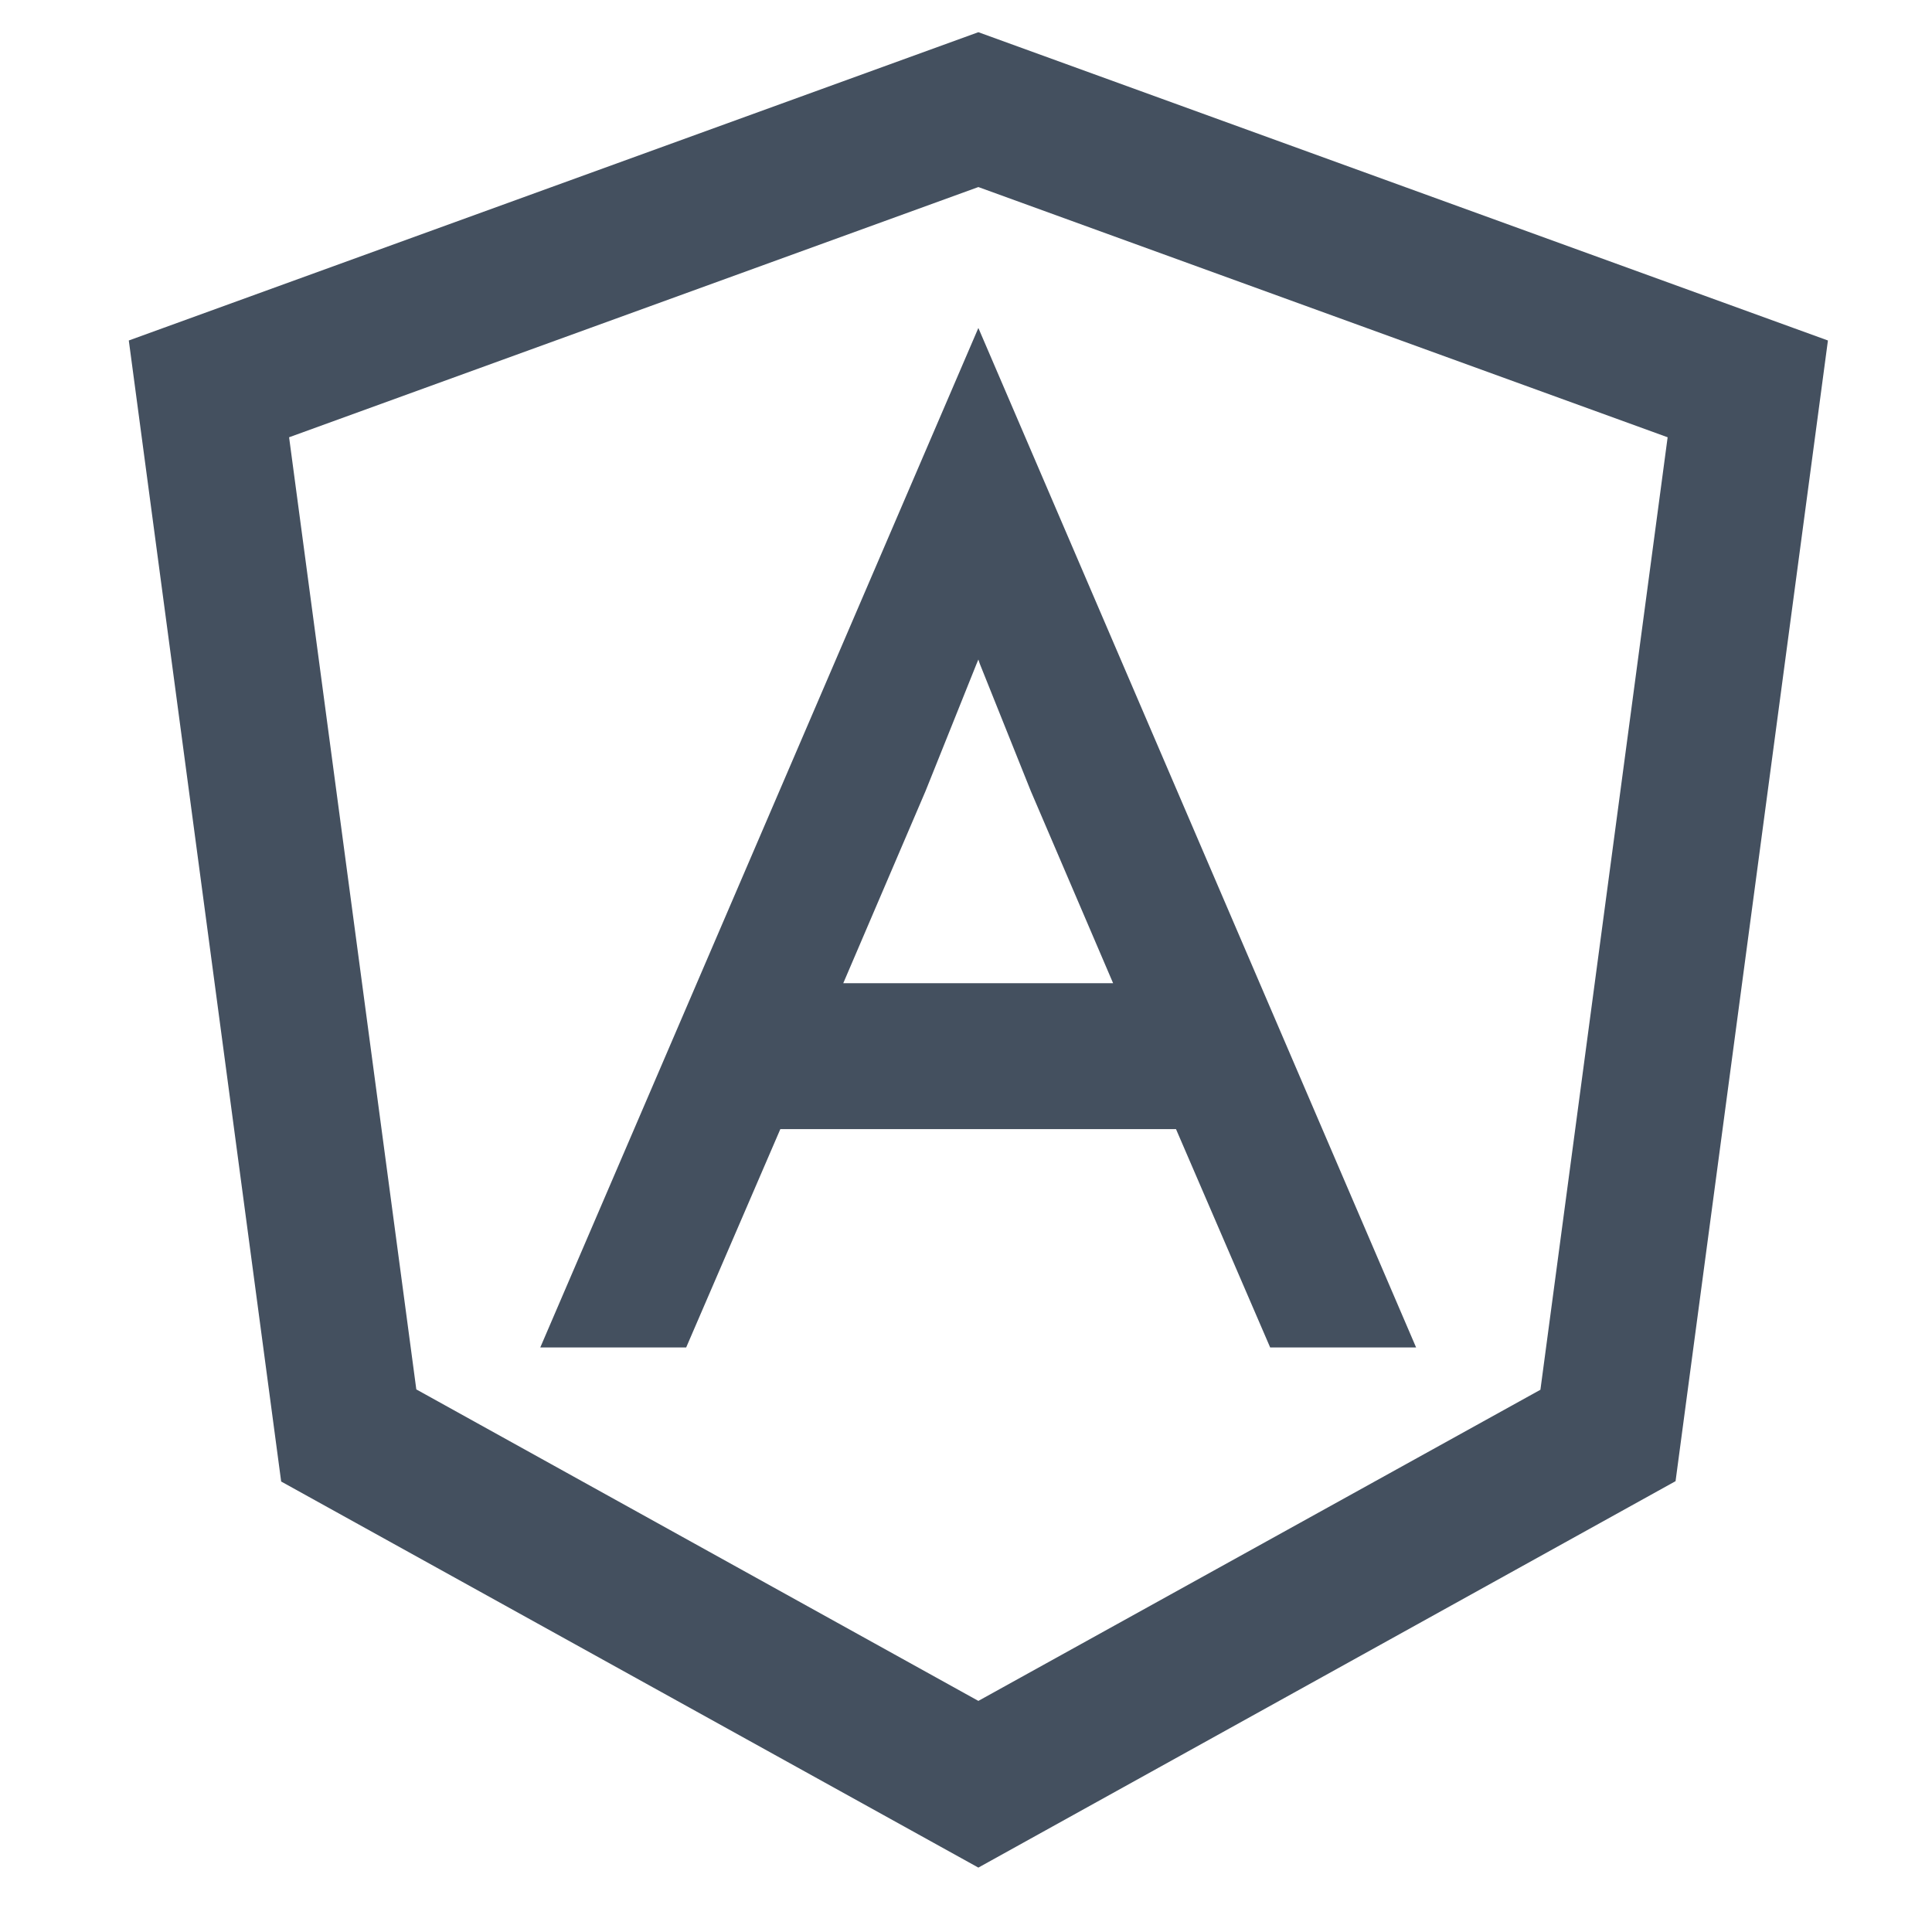
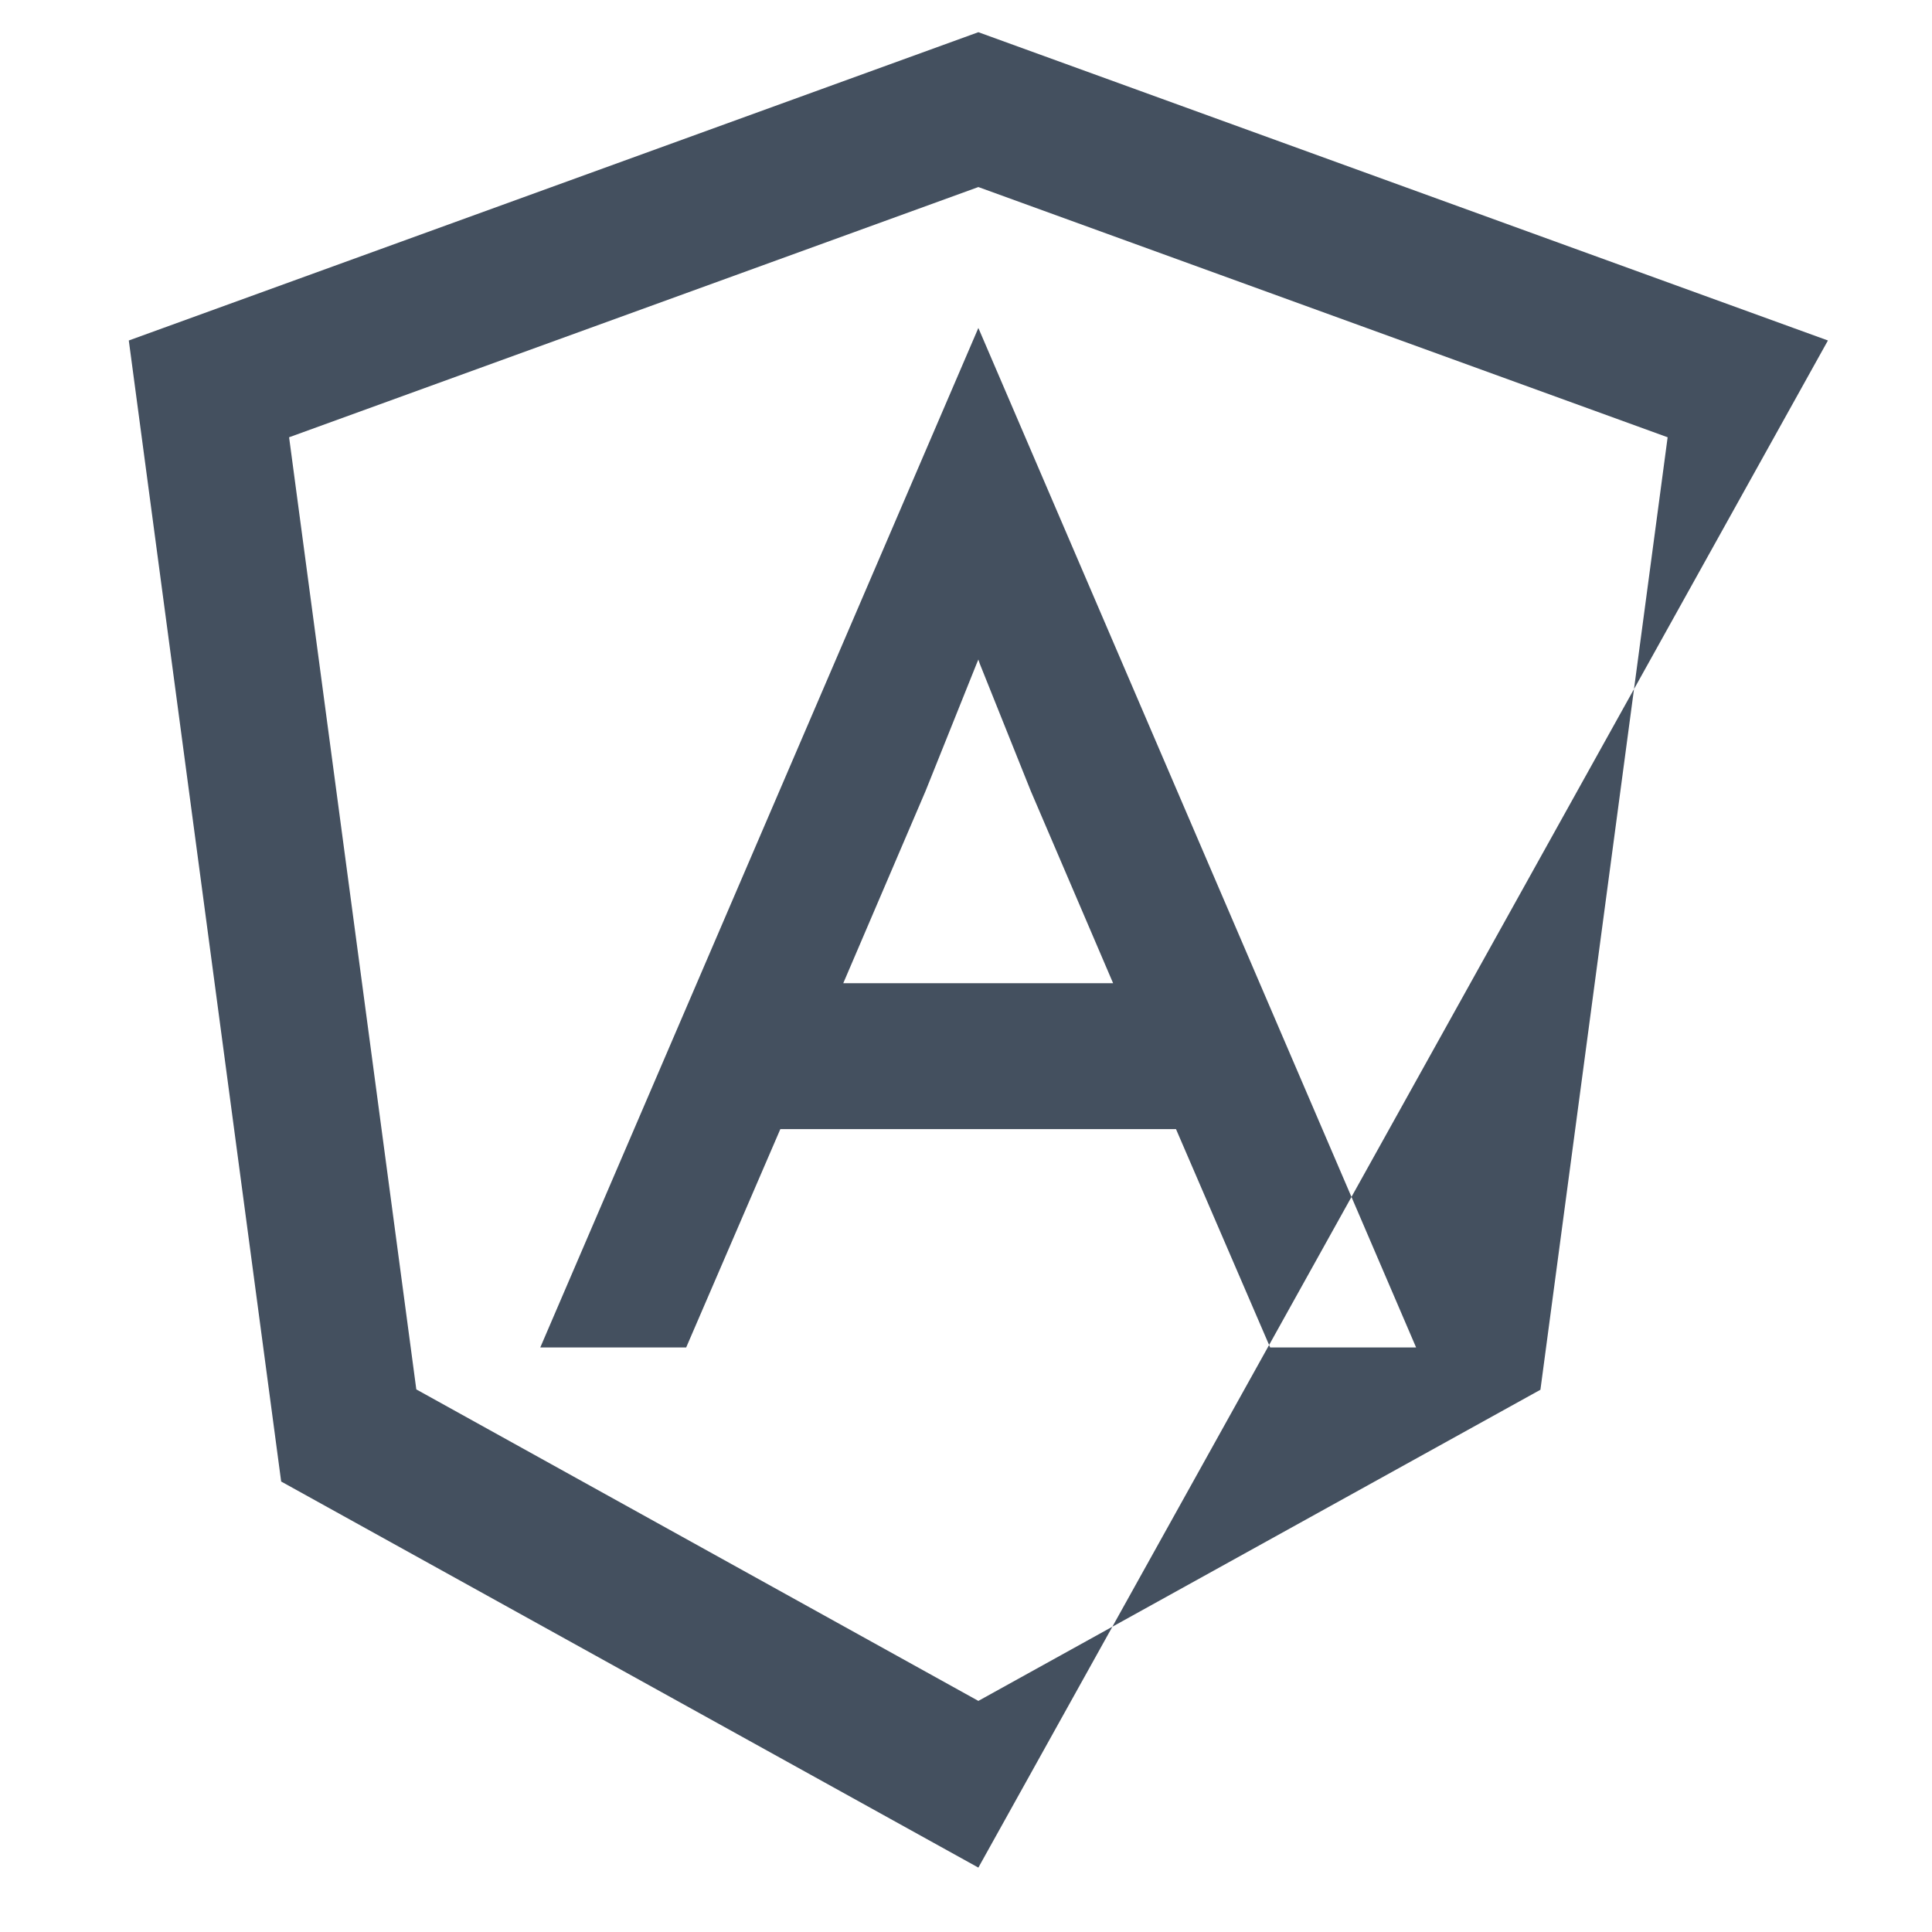
<svg xmlns="http://www.w3.org/2000/svg" width="60" height="60" viewBox="0 0 60 60" fill="none">
-   <path d="M30.384 1L4 10.574L8.732 46.01L30.384 58L52.036 45.999L56.768 10.574L30.384 1ZM30.384 5.809L51.79 13.58L47.839 43.16L30.384 52.823L12.929 43.149L8.978 13.58L30.384 5.809ZM30.384 10.185L16.779 41.846H21.31L24.234 35.066H36.522L39.446 41.846H43.978L30.384 10.185ZM30.384 20.482L30.429 20.616L32.013 24.568L34.569 30.535H26.188L28.743 24.568L30.328 20.616L30.384 20.482Z" fill="#44505F" />
+   <path d="M30.384 1L4 10.574L8.732 46.01L30.384 58L56.768 10.574L30.384 1ZM30.384 5.809L51.79 13.58L47.839 43.16L30.384 52.823L12.929 43.149L8.978 13.58L30.384 5.809ZM30.384 10.185L16.779 41.846H21.31L24.234 35.066H36.522L39.446 41.846H43.978L30.384 10.185ZM30.384 20.482L30.429 20.616L32.013 24.568L34.569 30.535H26.188L28.743 24.568L30.328 20.616L30.384 20.482Z" fill="#44505F" />
</svg>